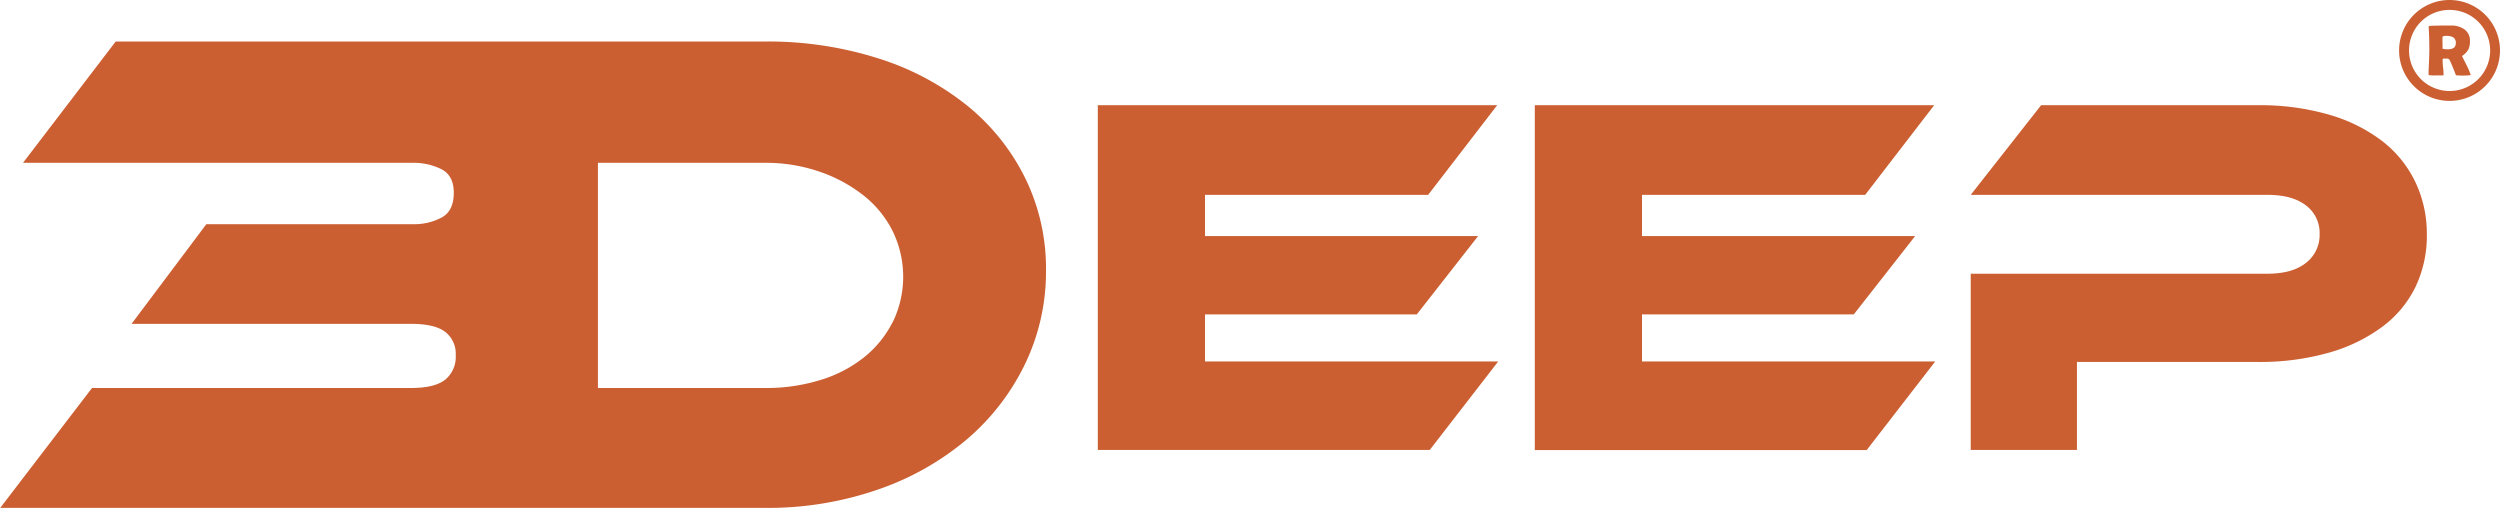
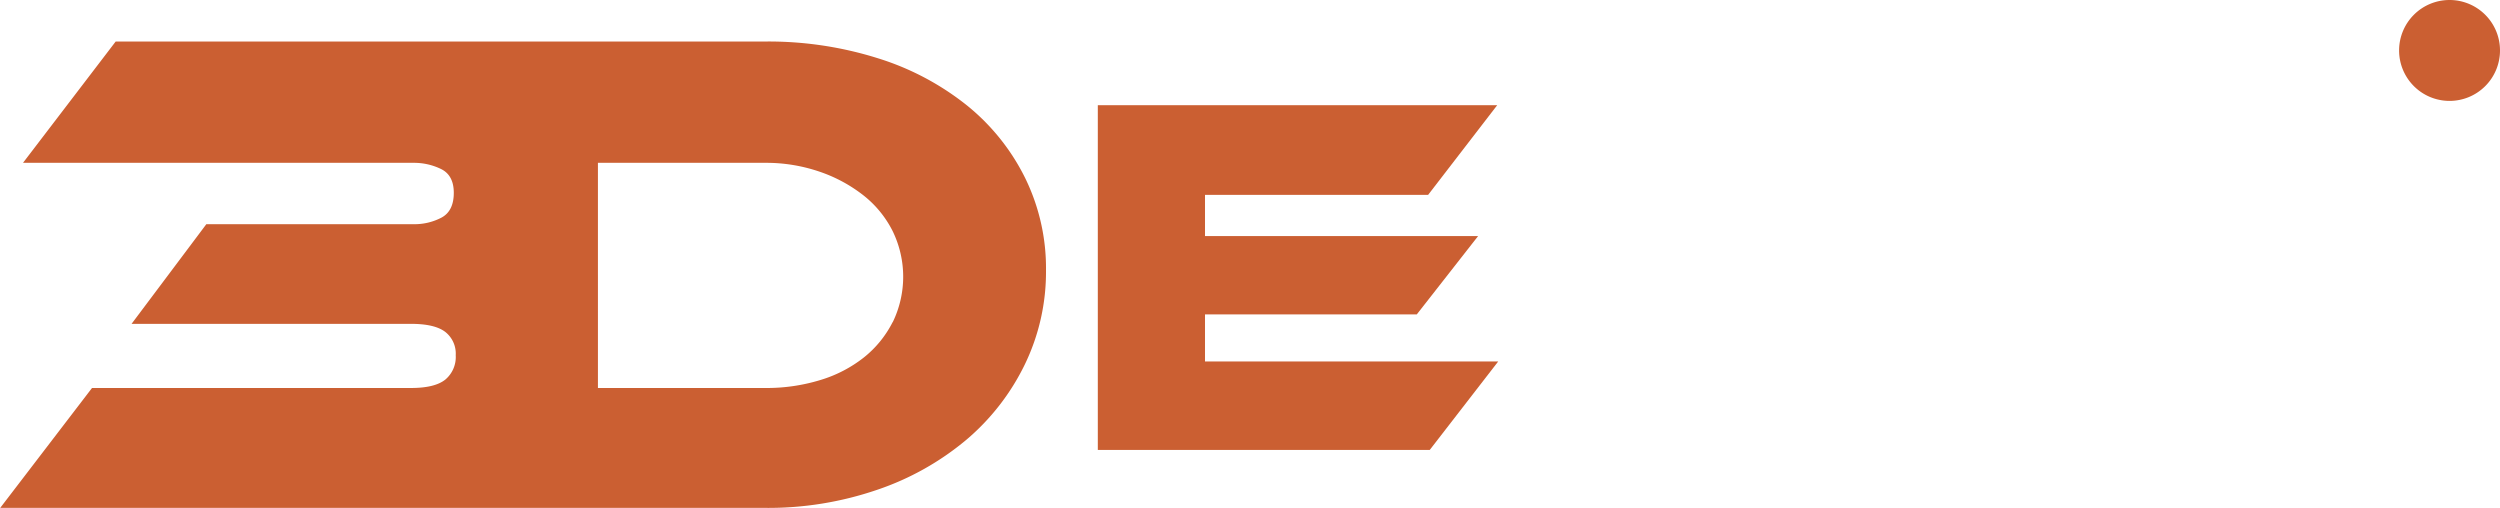
<svg xmlns="http://www.w3.org/2000/svg" xmlns:ns1="http://sodipodi.sourceforge.net/DTD/sodipodi-0.dtd" xmlns:ns2="http://www.inkscape.org/namespaces/inkscape" id="faab1764-086b-4984-abe3-03e51b23fc20" data-name="Capa 2" viewBox="0 0 568.38 115.47" version="1.1" ns1:docname="logosvgneg.svg" ns2:version="1.3.2 (091e20e, 2023-11-25, custom)">
  <defs id="defs6" />
  <ns1:namedview id="namedview6" pagecolor="#505050" bordercolor="#eeeeee" borderopacity="1" ns2:showpageshadow="0" ns2:pageopacity="0" ns2:pagecheckerboard="0" ns2:deskcolor="#505050" ns2:zoom="2.2784053" ns2:cx="502.76393" ns2:cy="58.593614" ns2:window-width="1920" ns2:window-height="1057" ns2:window-x="-8" ns2:window-y="-8" ns2:window-maximized="1" ns2:current-layer="faab1764-086b-4984-abe3-03e51b23fc20" />
  <title id="title1">Logo SVG</title>
  <path d="M425.57,378,410,398.12H334.54V319.74h90.8l-15.7,20.38H358.91v9.37H421L407.06,367.3H358.91V378Z" transform="translate(-84.95 -295.82)" style="fill:#cb5f32;fill-opacity:1" id="path1" />
-   <path d="M524.93,378l-15.59,20.15H433.89V319.74h90.8L509,340.12H458.26v9.37h62.1L506.41,367.3H458.26V378Z" transform="translate(-84.95 -295.82)" style="fill:#cb5f32;fill-opacity:1" id="path2" />
-   <path d="M636.7,349.14a27,27,0,0,1-2.58,11.9,24.82,24.82,0,0,1-7.56,9.08A37.57,37.57,0,0,1,614.44,376a57.51,57.51,0,0,1-16.29,2.11h-41v20H533V358.05h67.48q5.63,0,8.73-2.46a8,8,0,0,0,3.11-6.56,7.81,7.81,0,0,0-3.11-6.51q-3.11-2.4-8.73-2.4H533l16-20.38h49.21a56.26,56.26,0,0,1,16.28,2.16,36.44,36.44,0,0,1,12.07,6,25.84,25.84,0,0,1,7.5,9.25A27.35,27.35,0,0,1,636.7,349.14Z" transform="translate(-84.95 -295.82)" style="fill:#cb5f32;fill-opacity:1" id="path3" />
  <path d="M318,336.25a49.21,49.21,0,0,0-13.23-16.48,61.75,61.75,0,0,0-20.21-10.7,82.71,82.71,0,0,0-25.67-3.81H111.25L90.18,332.84h88.75a14,14,0,0,1,6.34,1.43q2.85,1.43,2.85,5.39c0,2.75-.93,4.62-2.77,5.62a13.18,13.18,0,0,1-6.42,1.51H131.86l-17,22.66h63.55q5.38,0,7.77,1.83a6.28,6.28,0,0,1,2.38,5.31,6.69,6.69,0,0,1-2.38,5.54q-2.39,1.9-7.77,1.9H105.87L85,411.29H258.89a76.38,76.38,0,0,0,25.51-4.12,62.91,62.91,0,0,0,20.21-11.33,52.38,52.38,0,0,0,13.31-17.11,48.26,48.26,0,0,0,4.84-21.48A46.6,46.6,0,0,0,318,336.25Zm-30.11,32.81a24.28,24.28,0,0,1-6.5,8,29.8,29.8,0,0,1-9.9,5.15,41.62,41.62,0,0,1-12.6,1.82h-38V332.84h38a37.42,37.42,0,0,1,12.36,2,33.76,33.76,0,0,1,10,5.39,24.08,24.08,0,0,1,6.66,8.16,23.67,23.67,0,0,1,0,20.69Z" transform="translate(-84.95 -295.82)" style="fill:#cb5f32;fill-opacity:1" id="path4" />
-   <path d="M641.87,298.07a9.22,9.22,0,1,1-9.22,9.21,9.21,9.21,0,0,1,9.22-9.21m0-2.25a11.47,11.47,0,1,0,11.46,11.46,11.47,11.47,0,0,0-11.46-11.46Z" transform="translate(-84.95 -295.82)" style="fill:#cb5f32;fill-opacity:1" id="path5" />
+   <path d="M641.87,298.07m0-2.25a11.47,11.47,0,1,0,11.46,11.46,11.47,11.47,0,0,0-11.46-11.46Z" transform="translate(-84.95 -295.82)" style="fill:#cb5f32;fill-opacity:1" id="path5" />
  <path d="M646.66,312.84s0,.07-.16.08A12.09,12.09,0,0,1,645,313a11.59,11.59,0,0,1-1.43-.05c-.12,0-.18,0-.2,0s-.07-.07-.11-.16l-.36-.93c-.21-.53-.53-1.33-1-2.37a.7.7,0,0,0-.66-.35c.16,0-.12,0-.83,0-.08,0-.12.14-.12.41s0,.91.1,1.63.1,1.27.1,1.63c0,.1,0,.15-.07.16l-.23,0c-.32,0-.81,0-1.48,0a9,9,0,0,1-1.38-.05q-.24,0-.24-.24,0-.89.09-2.67c.05-1.19.08-2.09.08-2.68q0-3.4-.15-5.31v-.11c0-.09.08-.15.26-.19s1-.06,2.45-.09l2.37,0a5.07,5.07,0,0,1,3,.83,3.11,3.11,0,0,1,1.31,2.7,4.43,4.43,0,0,1-.34,1.87,3.81,3.81,0,0,1-1.25,1.36q-.18.13-.18.24s.32.67,1,2A15.05,15.05,0,0,1,646.66,312.84Zm-3.38-7.21a1.44,1.44,0,0,0-.64-1.36,3.24,3.24,0,0,0-1.56-.29q-.76,0-.81.24a11.86,11.86,0,0,0,0,1.57c0,.13,0,.31,0,.55v.54s.09.05.26.08a6.85,6.85,0,0,0,1,.07C642.7,307,643.28,306.56,643.28,305.63Z" transform="translate(-84.95 -295.82)" style="fill:#cb5f32;fill-opacity:1" id="path6" />
</svg>